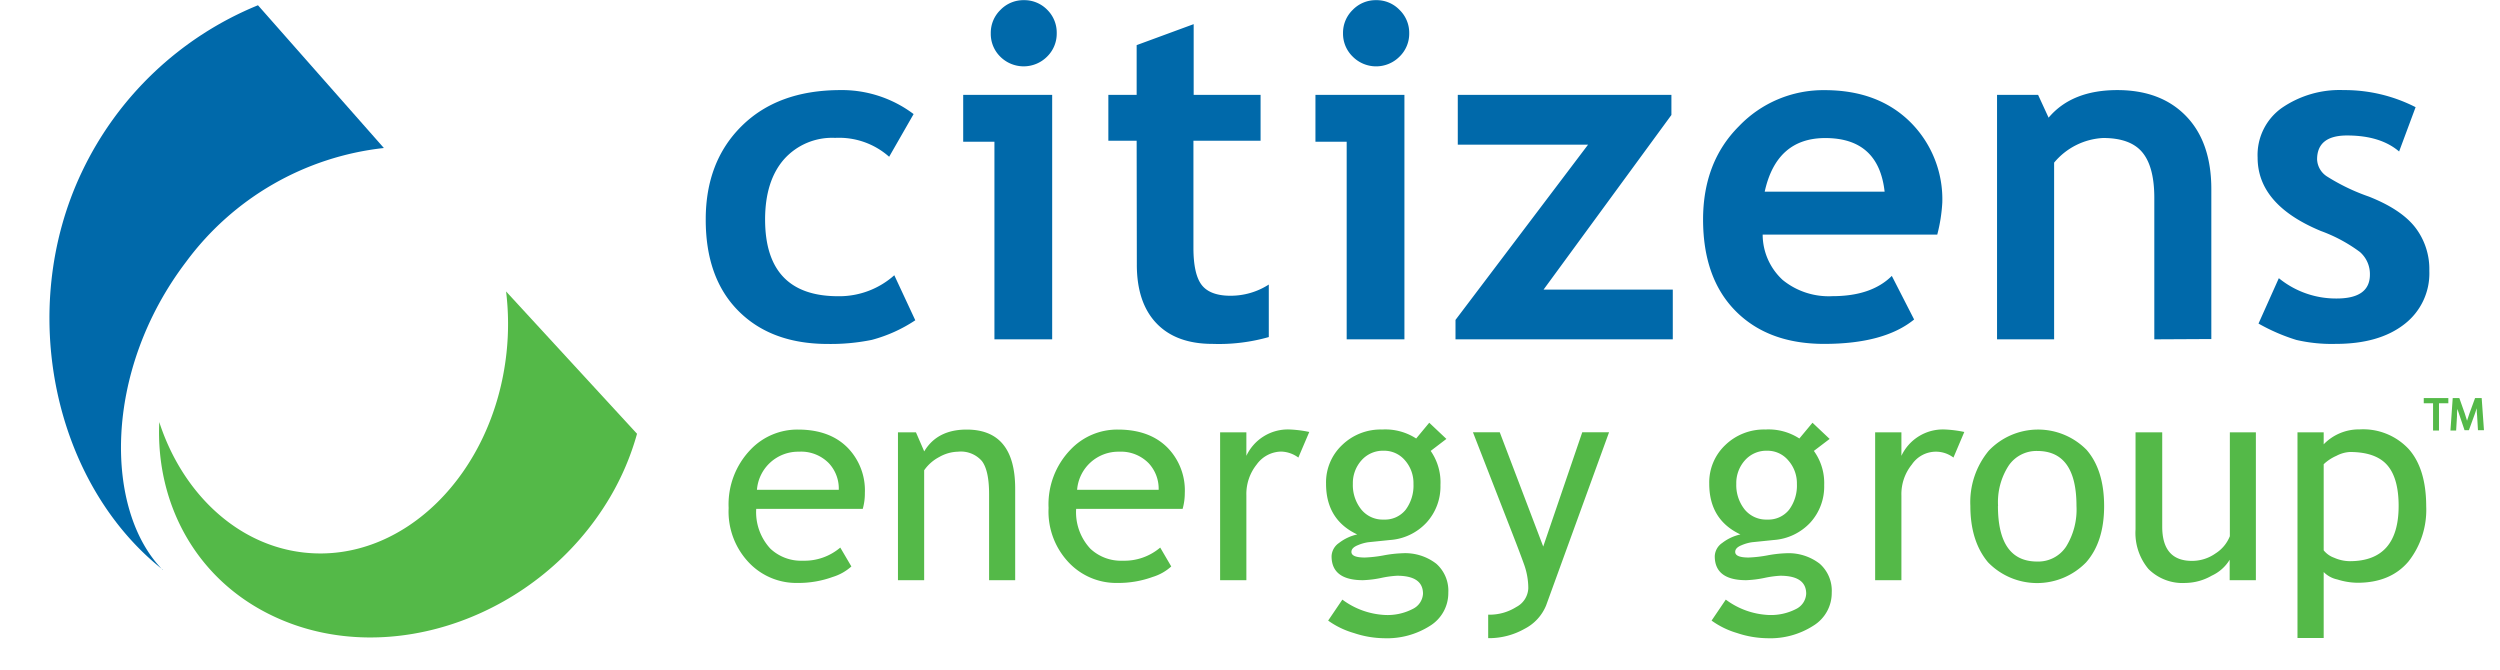
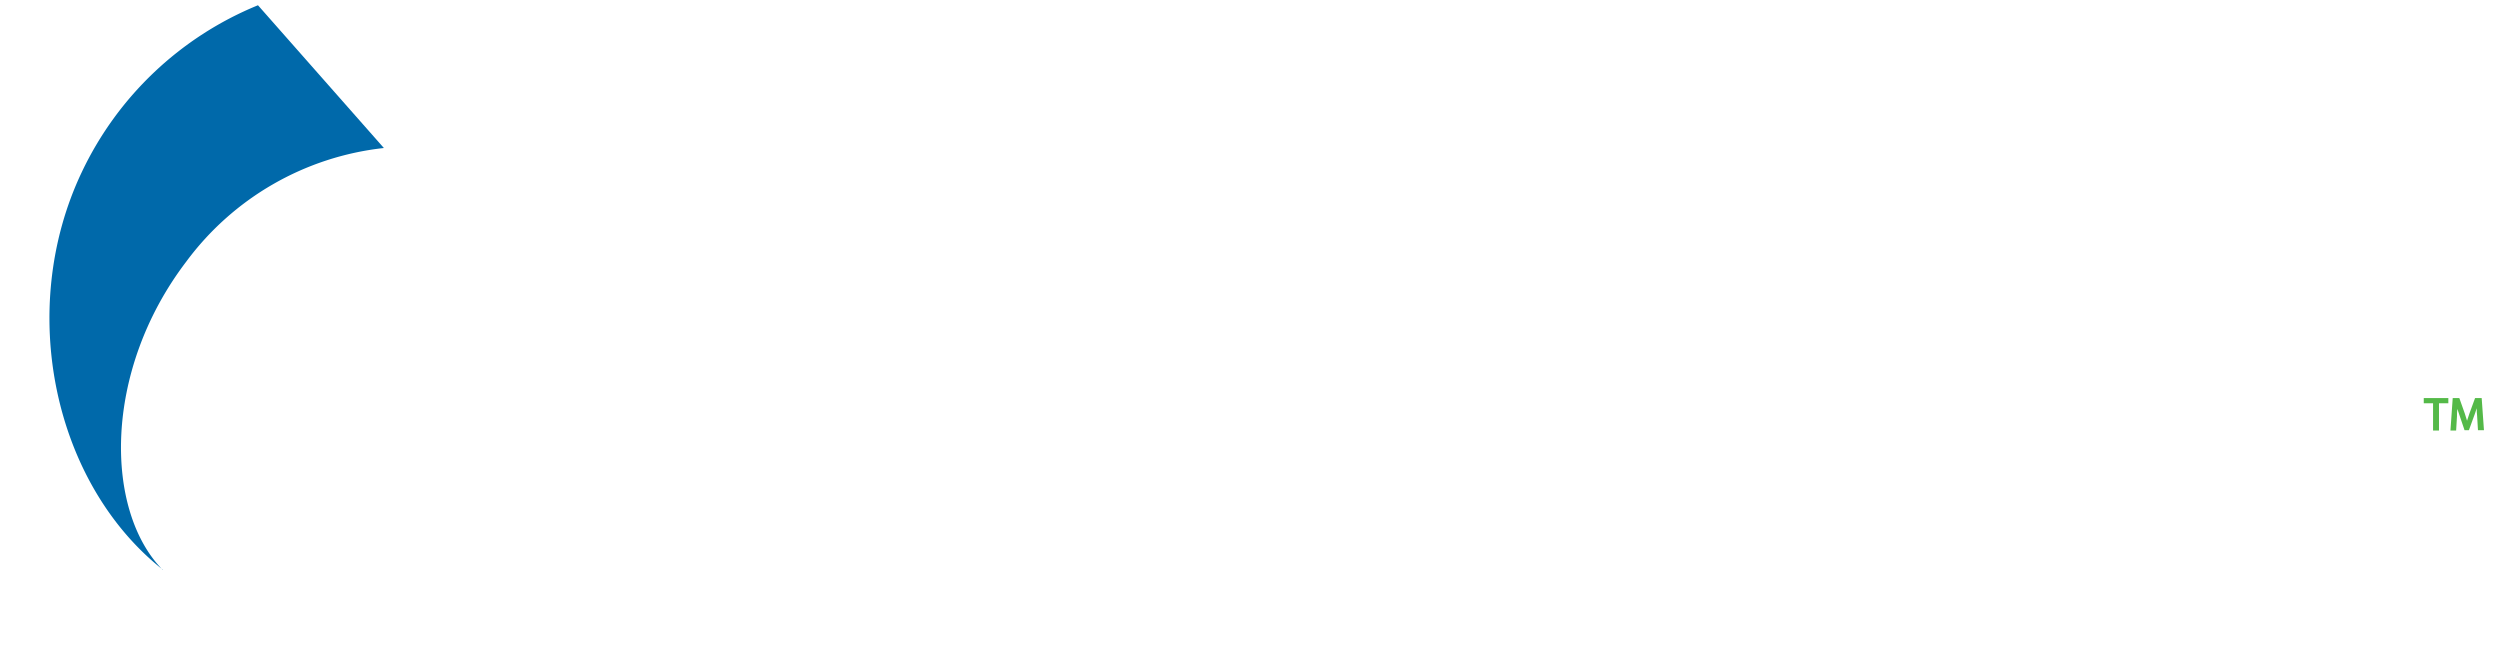
<svg xmlns="http://www.w3.org/2000/svg" viewBox="-5.57 -0.026 411.61 111.746" width="2500" height="670">
-   <path d="M144.13 19l-4.08 7.12a12.58 12.58 0 0 0-9-3.15 10.74 10.74 0 0 0-8.55 3.59q-3.13 3.6-3.14 10 0 12.83 12.22 12.82a13.78 13.78 0 0 0 9.33-3.5l3.5 7.51a24.37 24.37 0 0 1-7.25 3.27 34.18 34.18 0 0 1-7.33.68q-9.43 0-14.91-5.5t-5.46-15.28q0-9.64 6-15.57T131.75 15a19.9 19.9 0 0 1 12.38 4zM157.61 56.57V23.61h-5.21V15.8h14.84v40.77zM162.52 0a5.34 5.34 0 0 1 3.91 1.62 5.35 5.35 0 0 1 1.57 3.9 5.35 5.35 0 0 1-1.61 3.9 5.52 5.52 0 0 1-7.81 0 5.32 5.32 0 0 1-1.58-3.9 5.32 5.32 0 0 1 1.62-3.9 5.32 5.32 0 0 1 3.9-1.62zM181.33 23.45h-4.72V15.8h4.72V7.5l9.51-3.5v11.8H202v7.65h-11.2V41.3c0 2.92.46 5 1.37 6.19s2.52 1.81 4.8 1.81a11.76 11.76 0 0 0 6.4-1.87v8.76a30.39 30.39 0 0 1-9.37 1.14q-6.09 0-9.37-3.44t-3.27-9.81zM216.36 56.57V23.61h-5.21V15.8h14.84v40.77zM221.27 0a5.28 5.28 0 0 1 3.9 1.62 5.32 5.32 0 0 1 1.62 3.9 5.32 5.32 0 0 1-1.62 3.9 5.5 5.5 0 0 1-7.8 0 5.32 5.32 0 0 1-1.62-3.9 5.32 5.32 0 0 1 1.62-3.9 5.32 5.32 0 0 1 3.9-1.62zM234.51 56.57v-3.24l22.11-29.23h-21.73v-8.3h35.63v3.35L249.2 48.27h21.55v8.3zM314.86 39.1h-29.12a10.31 10.31 0 0 0 3.34 7.57 12.16 12.16 0 0 0 8.3 2.7q6.51 0 9.9-3.38l3.72 7.27q-5 4.07-15 4.07-9.32 0-14.75-5.46t-5.45-15.25q0-9.63 6-15.61a19.46 19.46 0 0 1 14.29-6q8.86 0 14.24 5.29a18.15 18.15 0 0 1 5.37 13.47 26.86 26.86 0 0 1-.84 5.33zm-28.78-7.16h20q-1-8.94-9.9-8.94-8.13 0-10.1 8.94zM351.06 56.57V33q0-5.22-2-7.62c-1.33-1.6-3.51-2.39-6.53-2.39a11.38 11.38 0 0 0-8.18 4.11v29.47h-9.52V15.8h6.85l1.75 3.8q3.88-4.6 11.46-4.6 7.28 0 11.48 4.35t4.2 12.17v25zM368.44 53.94l3.39-7.57a15.06 15.06 0 0 0 9.63 3.39q5.57 0 5.56-4a4.88 4.88 0 0 0-1.67-3.76 25.57 25.57 0 0 0-6.51-3.5q-10.56-4.38-10.55-12.26a9.62 9.62 0 0 1 4-8.24 17 17 0 0 1 10.35-3 26 26 0 0 1 12 2.85l-2.75 7.39q-3.12-2.67-8.68-2.67-5 0-5 4a3.56 3.56 0 0 0 1.63 2.82 33.74 33.74 0 0 0 7 3.37q5.37 2.12 7.72 5.12a11.4 11.4 0 0 1 2.37 7.27 10.69 10.69 0 0 1-4.21 8.93q-4.21 3.26-11.44 3.25a26.08 26.08 0 0 1-6.53-.66 31.76 31.76 0 0 1-6.31-2.73z" fill="#0069aa" />
  <g fill="#54b948">
-     <path d="M135.65 84.84h-17.77a8.94 8.94 0 0 0 2.37 6.65 7.45 7.45 0 0 0 5.39 2 9.22 9.22 0 0 0 6.26-2.19l1.85 3.15a8.26 8.26 0 0 1-3.11 1.75 16.7 16.7 0 0 1-5.85 1 10.9 10.9 0 0 1-7.9-3.16 12.34 12.34 0 0 1-3.61-9.34 13.16 13.16 0 0 1 3.7-9.78 10.78 10.78 0 0 1 7.86-3.3c3.51 0 6.27 1 8.26 3a10.18 10.18 0 0 1 2.9 7.58 9.48 9.48 0 0 1-.35 2.64zM125 75.31a6.9 6.9 0 0 0-7 6.35h13.65a6.19 6.19 0 0 0-1.65-4.42 6.46 6.46 0 0 0-5-1.93zM156.72 96.74V82.39q0-3.93-1.19-5.51a4.65 4.65 0 0 0-4-1.57 6.58 6.58 0 0 0-3.13.89 7 7 0 0 0-2.51 2.21v18.33h-4.37V72.08h3l1.38 3.18c1.44-2.42 3.8-3.64 7.07-3.64q8.1 0 8.1 9.85v15.27zM189 84.84h-17.76a8.9 8.9 0 0 0 2.37 6.65 7.44 7.44 0 0 0 5.39 2 9.22 9.22 0 0 0 6.26-2.19l1.84 3.15a8.13 8.13 0 0 1-3.1 1.75 16.7 16.7 0 0 1-5.85 1 10.9 10.9 0 0 1-7.9-3.16 12.34 12.34 0 0 1-3.61-9.34 13.12 13.12 0 0 1 3.71-9.78 10.72 10.72 0 0 1 7.84-3.3c3.52 0 6.27 1 8.27 3a10.18 10.18 0 0 1 2.9 7.58 9.85 9.85 0 0 1-.36 2.64zm-10.6-9.53a6.9 6.9 0 0 0-7 6.35H185a6.23 6.23 0 0 0-1.66-4.42 6.46 6.46 0 0 0-4.94-1.93zM208.3 76.29a5.06 5.06 0 0 0-2.87-1 5.13 5.13 0 0 0-4.07 2.14 7.88 7.88 0 0 0-1.73 5.15v14.16h-4.38V72.08h4.38V76a7.65 7.65 0 0 1 7.11-4.4 19.59 19.59 0 0 1 3.38.42zM213.27 103.48l2.37-3.5a12.91 12.91 0 0 0 7.05 2.56 9.12 9.12 0 0 0 4.68-1 3 3 0 0 0 1.72-2.54c0-2-1.44-3-4.33-3a16.67 16.67 0 0 0-2.67.37 17.82 17.82 0 0 1-3 .37q-5.25 0-5.25-4a2.8 2.8 0 0 1 1.23-2.2 7.64 7.64 0 0 1 3.05-1.43q-5.21-2.45-5.2-8.48a8.54 8.54 0 0 1 2.69-6.44 9.23 9.23 0 0 1 6.65-2.58 9.48 9.48 0 0 1 5.69 1.5l2.18-2.63 2.86 2.7-2.62 2a9.18 9.18 0 0 1 1.63 5.7 8.93 8.93 0 0 1-2.33 6.26 9.17 9.17 0 0 1-6.1 2.9l-3.61.37a7 7 0 0 0-1.73.49c-.72.29-1.08.66-1.08 1.12 0 .63.75.94 2.25.94a21.47 21.47 0 0 0 3.09-.35 20.23 20.23 0 0 1 3.11-.36 8.47 8.47 0 0 1 5.71 1.75 6 6 0 0 1 2 4.82 6.41 6.41 0 0 1-3 5.5 13.34 13.34 0 0 1-7.73 2.1 16.36 16.36 0 0 1-5-.86 14 14 0 0 1-4.31-2.08zm9.28-28.33a4.76 4.76 0 0 0-3.72 1.6 5.68 5.68 0 0 0-1.44 3.92 6.49 6.49 0 0 0 1.4 4.27 4.59 4.59 0 0 0 3.76 1.69 4.42 4.42 0 0 0 3.64-1.63 6.76 6.76 0 0 0 1.31-4.32 5.75 5.75 0 0 0-1.41-3.92 4.54 4.54 0 0 0-3.54-1.61zM249.63 100.93a7.61 7.61 0 0 1-3.58 3.91 12.06 12.06 0 0 1-6.09 1.57v-3.92a8.32 8.32 0 0 0 4.69-1.28 3.68 3.68 0 0 0 2-3.12 11.74 11.74 0 0 0-.71-4q-.72-2-1.84-4.87l-6.68-17.15h4.47l7.25 19.06 6.51-19.06h4.47zM277.22 103.48l2.37-3.5a12.91 12.91 0 0 0 7.05 2.56 9.15 9.15 0 0 0 4.68-1A3 3 0 0 0 293 99c0-2-1.45-3-4.33-3a16.67 16.67 0 0 0-2.67.37 17.91 17.91 0 0 1-3 .37q-5.25 0-5.25-4a2.8 2.8 0 0 1 1.23-2.2 7.7 7.7 0 0 1 3.05-1.43q-5.21-2.45-5.2-8.48a8.57 8.57 0 0 1 2.69-6.44 9.27 9.27 0 0 1 6.66-2.58 9.44 9.44 0 0 1 5.68 1.5l2.19-2.63 2.86 2.7-2.63 2a9.12 9.12 0 0 1 1.72 5.7 8.92 8.92 0 0 1-2.32 6.26 9.22 9.22 0 0 1-6.1 2.9l-3.62.37a6.93 6.93 0 0 0-1.72.49c-.73.29-1.08.66-1.08 1.12 0 .63.75.94 2.25.94a21.23 21.23 0 0 0 3.08-.35 20.49 20.49 0 0 1 3.11-.36 8.48 8.48 0 0 1 5.66 1.75 6 6 0 0 1 2 4.82 6.39 6.39 0 0 1-3.05 5.5 13.29 13.29 0 0 1-7.72 2.1 16.37 16.37 0 0 1-5-.86 14 14 0 0 1-4.27-2.08zm9.28-28.33a4.76 4.76 0 0 0-3.72 1.6 5.68 5.68 0 0 0-1.44 3.92 6.54 6.54 0 0 0 1.39 4.27 4.63 4.63 0 0 0 3.77 1.69 4.42 4.42 0 0 0 3.64-1.63 6.76 6.76 0 0 0 1.31-4.32 5.76 5.76 0 0 0-1.45-3.93 4.5 4.5 0 0 0-3.5-1.6zM317.56 76.29a4.84 4.84 0 0 0-6.94 1.16 7.83 7.83 0 0 0-1.74 5.15v14.14h-4.38V72.08h4.38V76a7.65 7.65 0 0 1 7.11-4.4 19.59 19.59 0 0 1 3.38.42zM320.38 84.35a13.45 13.45 0 0 1 3.08-9.22 11.36 11.36 0 0 1 16.3-.13q2.92 3.36 2.93 9.35t-3 9.41a11.4 11.4 0 0 1-16.36 0q-2.95-3.52-2.95-9.41zm4.6 0q0 9.29 6.56 9.28a5.56 5.56 0 0 0 4.81-2.49 11.72 11.72 0 0 0 1.73-6.79q0-9.16-6.54-9.16a5.61 5.61 0 0 0-4.77 2.44 11.19 11.19 0 0 0-1.77 6.72zM352.38 72.08v15.73c0 3.8 1.65 5.71 4.95 5.71a6.76 6.76 0 0 0 3.95-1.25 6 6 0 0 0 2.38-2.87V72.08H368v24.66h-4.37v-3.41a6.82 6.82 0 0 1-3 2.66 9 9 0 0 1-4.34 1.21 8.06 8.06 0 0 1-6.21-2.33 9.38 9.38 0 0 1-2.15-6.6V72.08zM379.31 95.38v11h-4.37v-34.3h4.37v2a8.18 8.18 0 0 1 6-2.49 10.39 10.39 0 0 1 8.17 3.27q2.92 3.27 2.93 9.58a13.92 13.92 0 0 1-2.95 9.17q-3 3.56-8.52 3.56a11.59 11.59 0 0 1-3.35-.55 4.49 4.49 0 0 1-2.28-1.24zm0-18v14.38a3.93 3.93 0 0 0 1.75 1.24 6.61 6.61 0 0 0 2.6.57c5.44 0 8.15-3.08 8.15-9.21 0-3.12-.65-5.4-1.93-6.84s-3.36-2.16-6.2-2.16a5.39 5.39 0 0 0-2.25.64 7.36 7.36 0 0 0-2.12 1.4zM18.32 70.38c3.85 11.83 13 20.56 24.22 21.76C59 93.91 74.06 79 76.23 58.82a44.86 44.86 0 0 0-.07-10.24L98 72.32a44 44 0 0 1-4.5 10.58c-11.7 19.85-36.7 28.82-55.82 20-13.08-6-20-18.77-19.36-32.59z" />
-   </g>
+     </g>
  <path d="M18.92 95C.79 80.69-5.57 51.75 5.4 28.67A55.92 55.92 0 0 1 34.78.85l21 23.81a47.43 47.43 0 0 0-33 19C8.84 62 9.21 85.24 18.92 95.05z" fill="#0069aa" />
  <path d="M396 66.36v.87h1.55v4.55h.99v-4.55h1.56v-.87zM405.66 66.36h-1.1l-.94 2.57c-.17.48-.3.87-.4 1.21-.1-.35-.22-.74-.38-1.21l-.91-2.57h-1.1l-.38 5.42h.95l.14-2.34c0-.42 0-.86.07-1.26.09.3.2.64.33 1l.86 2.54h.73l.94-2.58c.14-.38.26-.74.37-1.08 0 .43 0 .88.06 1.27h.16-.16l.14 2.39h1z" fill="#54b948" />
</svg>